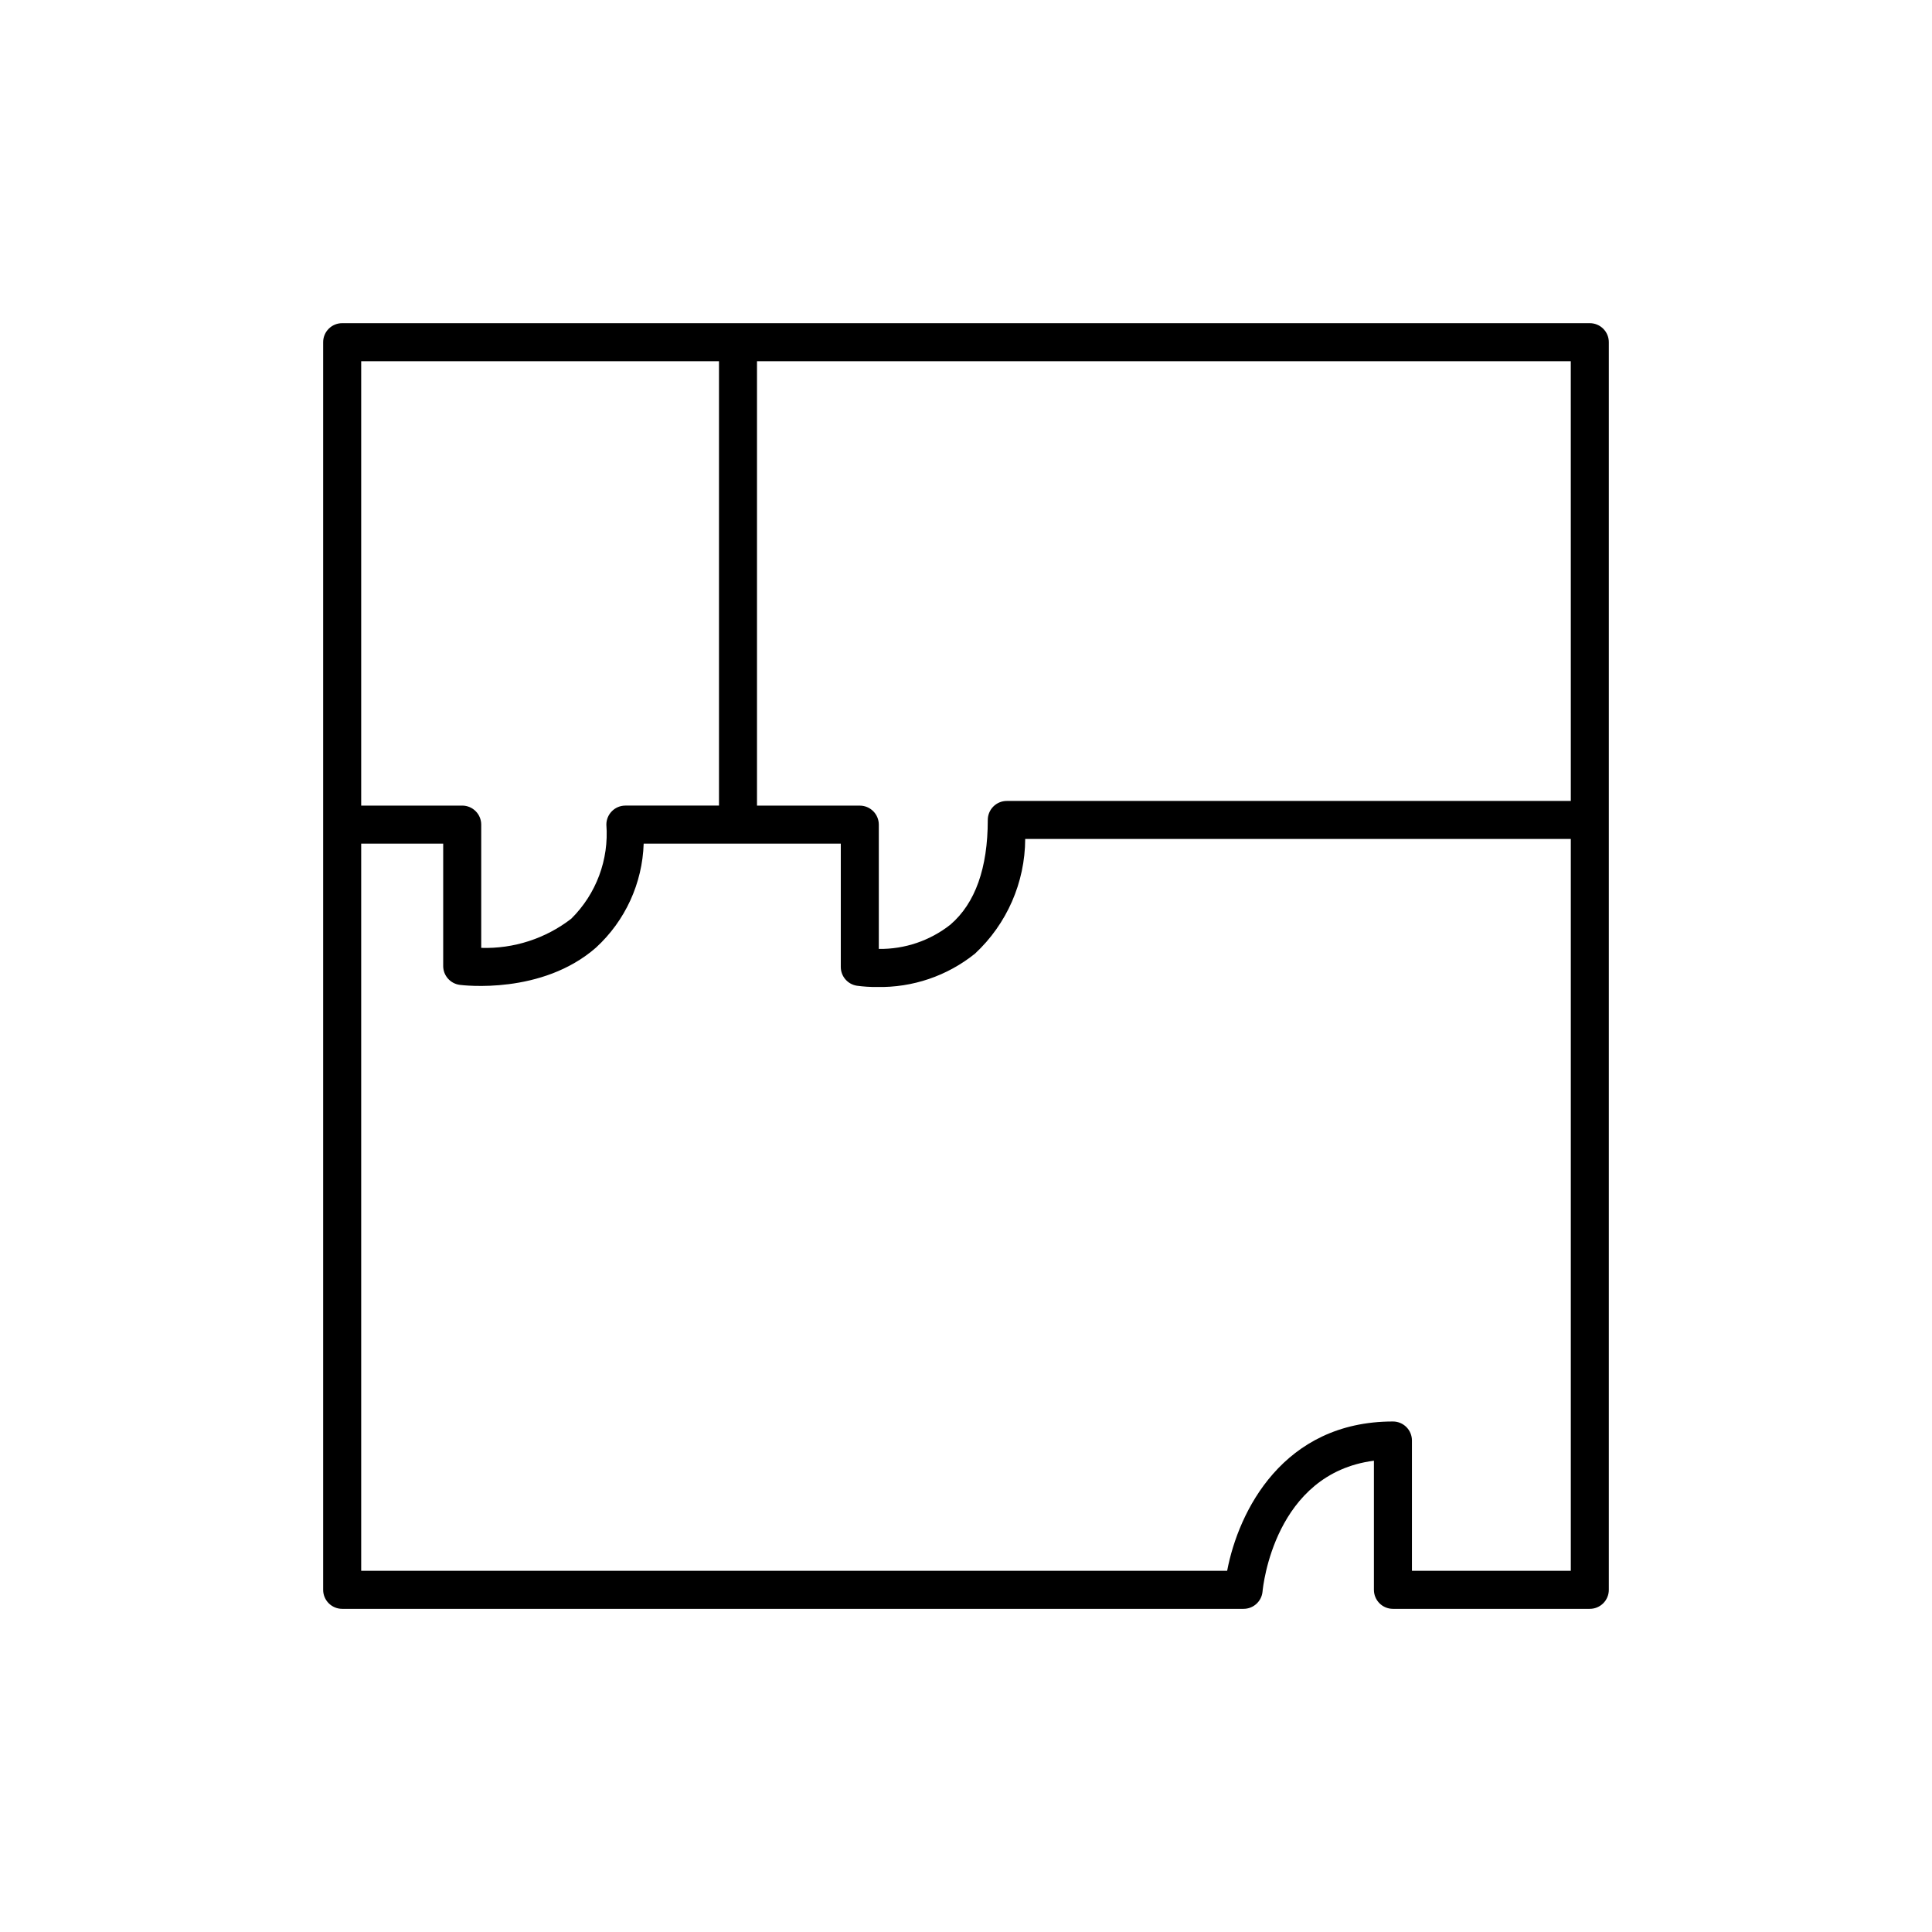
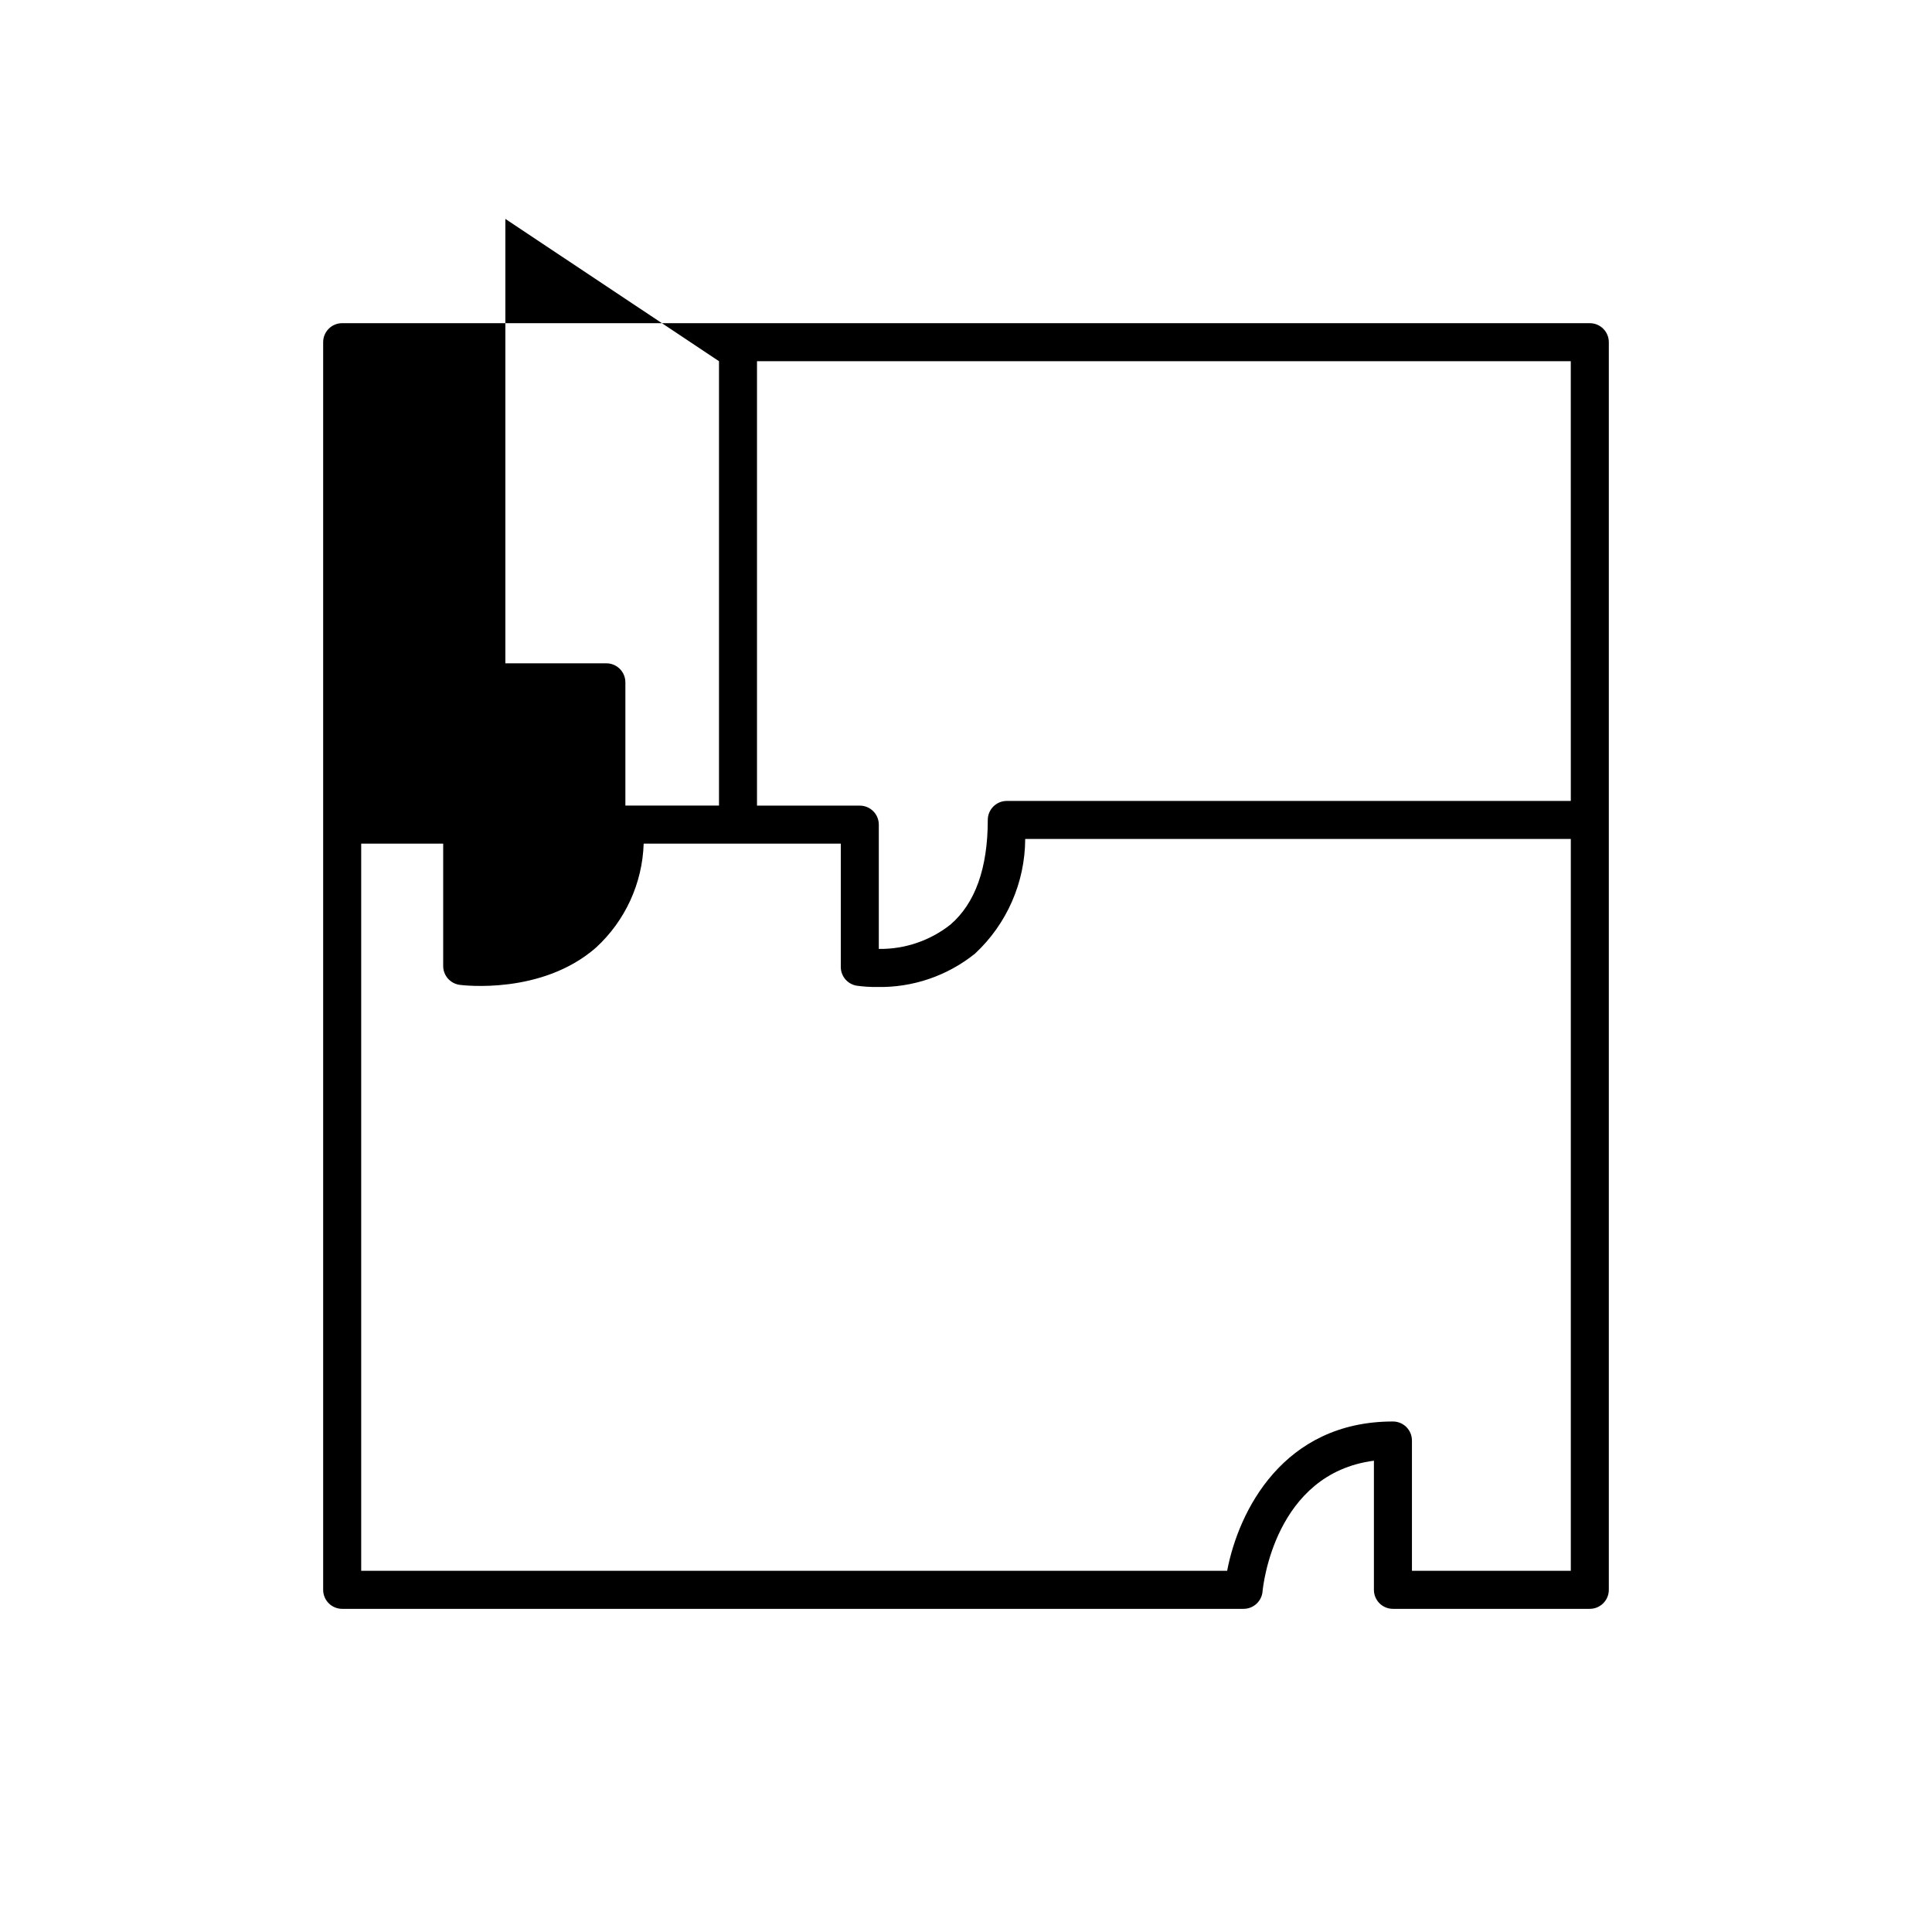
<svg xmlns="http://www.w3.org/2000/svg" fill="#000000" width="800px" height="800px" version="1.1" viewBox="144 144 512 512">
-   <path d="m513.14 570.36h52.176c1.336 0 2.617-0.531 3.562-1.477 0.945-0.945 1.477-2.227 1.477-3.562v-330.64c0-1.336-0.531-2.617-1.477-3.562-0.945-0.945-2.227-1.477-3.562-1.473h-330.64c-1.336-0.004-2.617 0.527-3.562 1.473-0.945 0.945-1.477 2.227-1.473 3.562v330.64c-0.004 1.336 0.527 2.617 1.473 3.562 0.945 0.945 2.227 1.477 3.562 1.477h238.89c2.606-0.004 4.777-1.988 5.019-4.578 0.121-1.348 3.18-31.273 29.516-34.68v34.223-0.004c0 1.336 0.531 2.617 1.473 3.562 0.945 0.945 2.227 1.477 3.566 1.477zm47.141-214.1h-149.47c-1.336-0.004-2.617 0.527-3.562 1.473-0.945 0.945-1.477 2.227-1.477 3.562 0 12.746-3.32 22.07-9.879 27.719v0.004c-5.402 4.273-12.113 6.555-19 6.457v-32.938c0-1.336-0.531-2.617-1.477-3.562-0.945-0.945-2.227-1.477-3.562-1.477h-27.242v-117.77h215.66zm-225.74-116.54v117.77h-24.809c-2.781 0-5.035 2.254-5.039 5.039 0.715 9.277-2.691 18.402-9.312 24.945-6.812 5.266-15.246 7.996-23.852 7.723v-32.668c0-1.336-0.531-2.617-1.477-3.562-0.945-0.945-2.227-1.477-3.562-1.477h-26.77v-117.77zm134.66 320.56h-229.48v-192.71h21.73v32.434c0 2.527 1.879 4.664 4.387 4.996 0.875 0.109 21.781 2.688 36.141-9.902v-0.004c7.727-7.109 12.266-17.027 12.602-27.523h52.238v32.68c0 2.481 1.809 4.594 4.262 4.977 1.758 0.238 3.535 0.352 5.309 0.336 9.438 0.203 18.641-2.926 25.996-8.84 8.445-7.856 13.262-18.855 13.305-30.391h144.59v193.95h-42.102v-34.535c0-1.336-0.527-2.617-1.473-3.562-0.945-0.945-2.227-1.477-3.562-1.477-29.09 0-40.941 23.762-43.938 39.574z" />
+   <path d="m513.14 570.36h52.176c1.336 0 2.617-0.531 3.562-1.477 0.945-0.945 1.477-2.227 1.477-3.562v-330.64c0-1.336-0.531-2.617-1.477-3.562-0.945-0.945-2.227-1.477-3.562-1.473h-330.64c-1.336-0.004-2.617 0.527-3.562 1.473-0.945 0.945-1.477 2.227-1.473 3.562v330.64c-0.004 1.336 0.527 2.617 1.473 3.562 0.945 0.945 2.227 1.477 3.562 1.477h238.89c2.606-0.004 4.777-1.988 5.019-4.578 0.121-1.348 3.18-31.273 29.516-34.68v34.223-0.004c0 1.336 0.531 2.617 1.473 3.562 0.945 0.945 2.227 1.477 3.566 1.477zm47.141-214.1h-149.47c-1.336-0.004-2.617 0.527-3.562 1.473-0.945 0.945-1.477 2.227-1.477 3.562 0 12.746-3.32 22.07-9.879 27.719v0.004c-5.402 4.273-12.113 6.555-19 6.457v-32.938c0-1.336-0.531-2.617-1.477-3.562-0.945-0.945-2.227-1.477-3.562-1.477h-27.242v-117.77h215.66zm-225.74-116.54v117.77h-24.809v-32.668c0-1.336-0.531-2.617-1.477-3.562-0.945-0.945-2.227-1.477-3.562-1.477h-26.77v-117.77zm134.66 320.56h-229.48v-192.71h21.73v32.434c0 2.527 1.879 4.664 4.387 4.996 0.875 0.109 21.781 2.688 36.141-9.902v-0.004c7.727-7.109 12.266-17.027 12.602-27.523h52.238v32.68c0 2.481 1.809 4.594 4.262 4.977 1.758 0.238 3.535 0.352 5.309 0.336 9.438 0.203 18.641-2.926 25.996-8.84 8.445-7.856 13.262-18.855 13.305-30.391h144.59v193.95h-42.102v-34.535c0-1.336-0.527-2.617-1.473-3.562-0.945-0.945-2.227-1.477-3.562-1.477-29.09 0-40.941 23.762-43.938 39.574z" />
</svg>